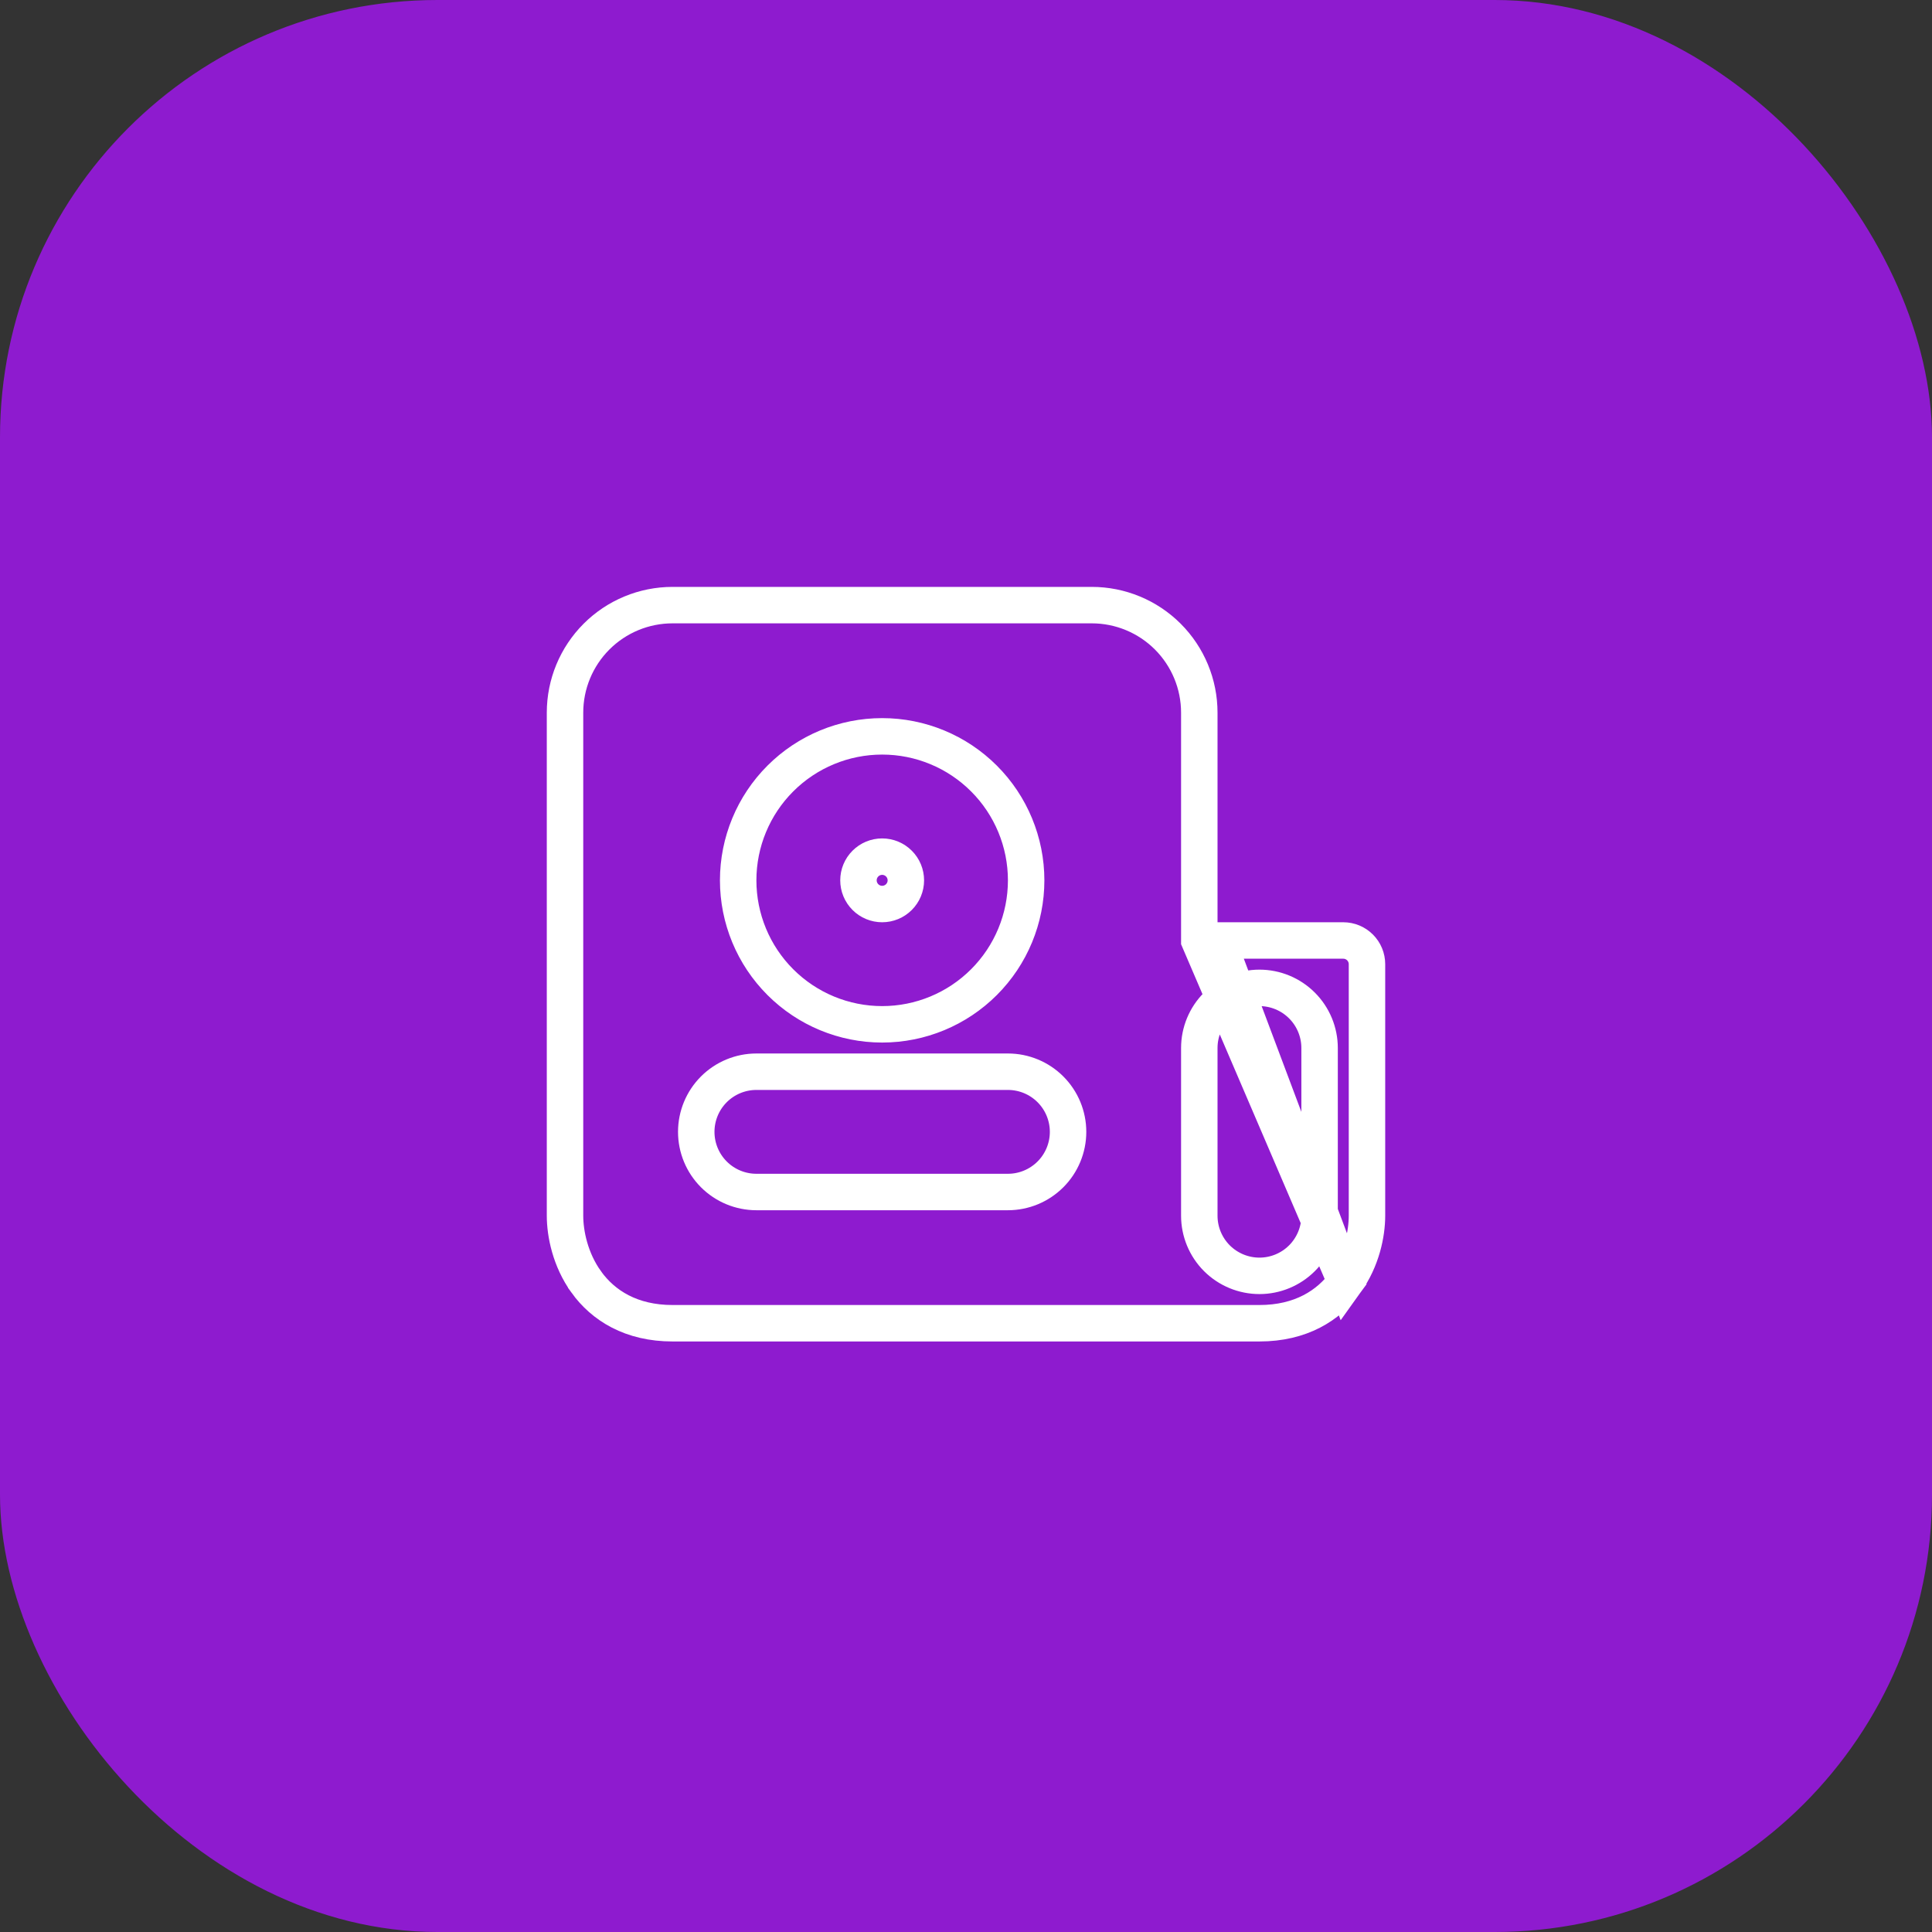
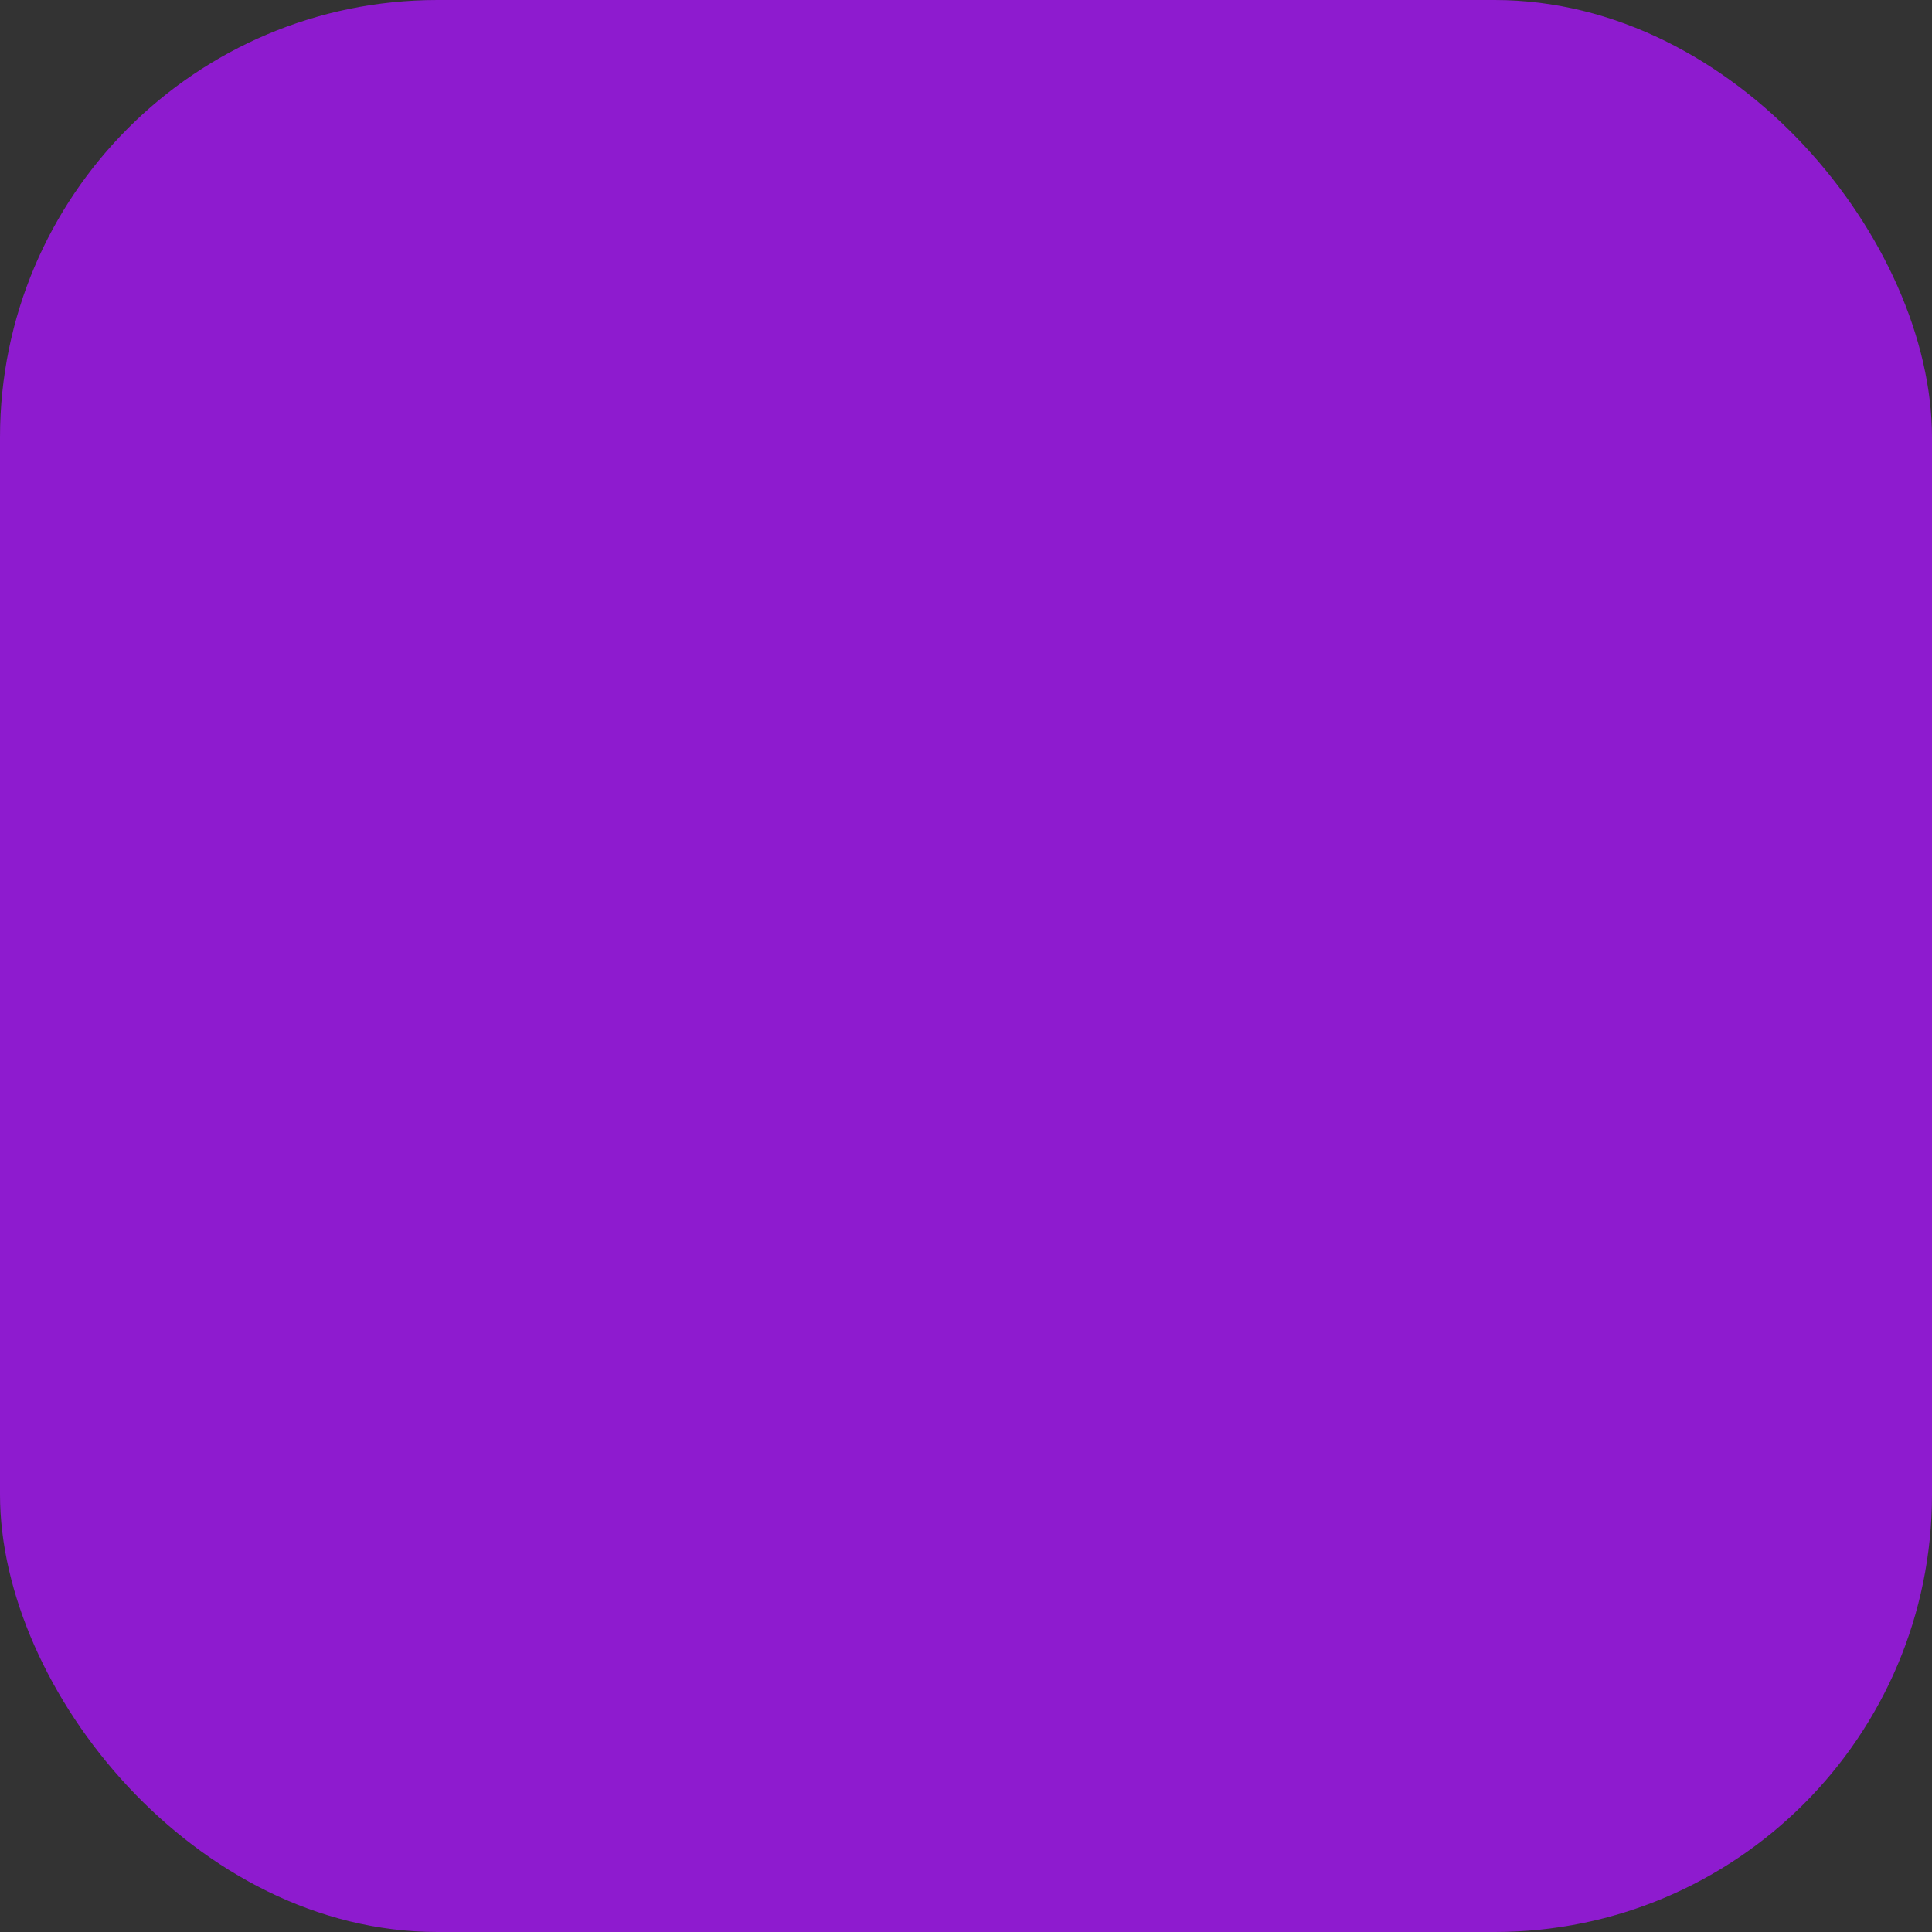
<svg xmlns="http://www.w3.org/2000/svg" width="106" height="106" viewBox="0 0 106 106" fill="none">
  <rect x="0" y="0" width="106" height="106" fill="#333333" stroke="none" />
  <rect width="106" height="106" rx="24" fill="#8E1BCF" />
  <g clip-path="url(#clip0_631_69)">
-     <path d="M65.8 51.6V50.6V39.1C65.8 37.535 65.178 36.035 64.072 34.928C62.965 33.822 61.465 33.2 59.9 33.2H36.9C35.335 33.2 33.834 33.822 32.728 34.928C31.622 36.035 31 37.535 31 39.1V66.7C31 67.674 31.282 69.108 32.164 70.334L32.164 70.335C33.096 71.631 34.635 72.6 36.9 72.6H69.1C71.364 72.6 72.903 71.629 73.836 70.334L65.8 51.6ZM65.8 51.6H66.8M65.8 51.6H66.8M66.8 51.6H73.7C74.045 51.6 74.375 51.737 74.619 51.981C74.863 52.225 75 52.555 75 52.9V66.7C75 67.676 74.718 69.108 73.836 70.334L66.8 51.6ZM71.433 55.167C70.815 54.548 69.975 54.2 69.1 54.2C68.225 54.2 67.385 54.548 66.766 55.167C66.148 55.785 65.8 56.625 65.8 57.5V66.7C65.8 67.575 66.148 68.415 66.766 69.034C67.385 69.652 68.225 70 69.1 70C69.975 70 70.815 69.652 71.433 69.034C72.052 68.415 72.4 67.575 72.4 66.7V57.5C72.4 56.625 72.052 55.785 71.433 55.167ZM47.1 48.3C47.1 47.955 47.237 47.624 47.481 47.381C47.724 47.137 48.055 47 48.4 47C48.745 47 49.075 47.137 49.319 47.381C49.563 47.624 49.7 47.955 49.7 48.3C49.7 48.645 49.563 48.975 49.319 49.219C49.075 49.463 48.745 49.6 48.4 49.6C48.055 49.6 47.724 49.463 47.481 49.219C47.237 48.975 47.1 48.645 47.1 48.3ZM48.4 40.4C46.305 40.4 44.295 41.232 42.814 42.714C41.332 44.195 40.5 46.205 40.5 48.3C40.5 50.395 41.332 52.405 42.814 53.886C44.295 55.368 46.305 56.2 48.4 56.2C50.495 56.2 52.505 55.368 53.986 53.886C55.468 52.405 56.3 50.395 56.3 48.3C56.3 46.205 55.468 44.195 53.986 42.714C52.505 41.232 50.495 40.4 48.4 40.4ZM41.5 58.8C40.625 58.8 39.785 59.148 39.166 59.767C38.548 60.385 38.2 61.225 38.2 62.1C38.2 62.975 38.548 63.815 39.166 64.433C39.785 65.052 40.625 65.4 41.5 65.4H55.3C56.175 65.4 57.014 65.052 57.633 64.433C58.252 63.815 58.6 62.975 58.6 62.1C58.6 61.225 58.252 60.385 57.633 59.767C57.014 59.148 56.175 58.8 55.3 58.8H41.5Z" stroke="white" stroke-width="2" />
-   </g>
+     </g>
  <defs>
    <clipPath id="clip0_631_69">
      <rect width="46" height="46" fill="white" transform="translate(30 30)" />
    </clipPath>
  </defs>
</svg>